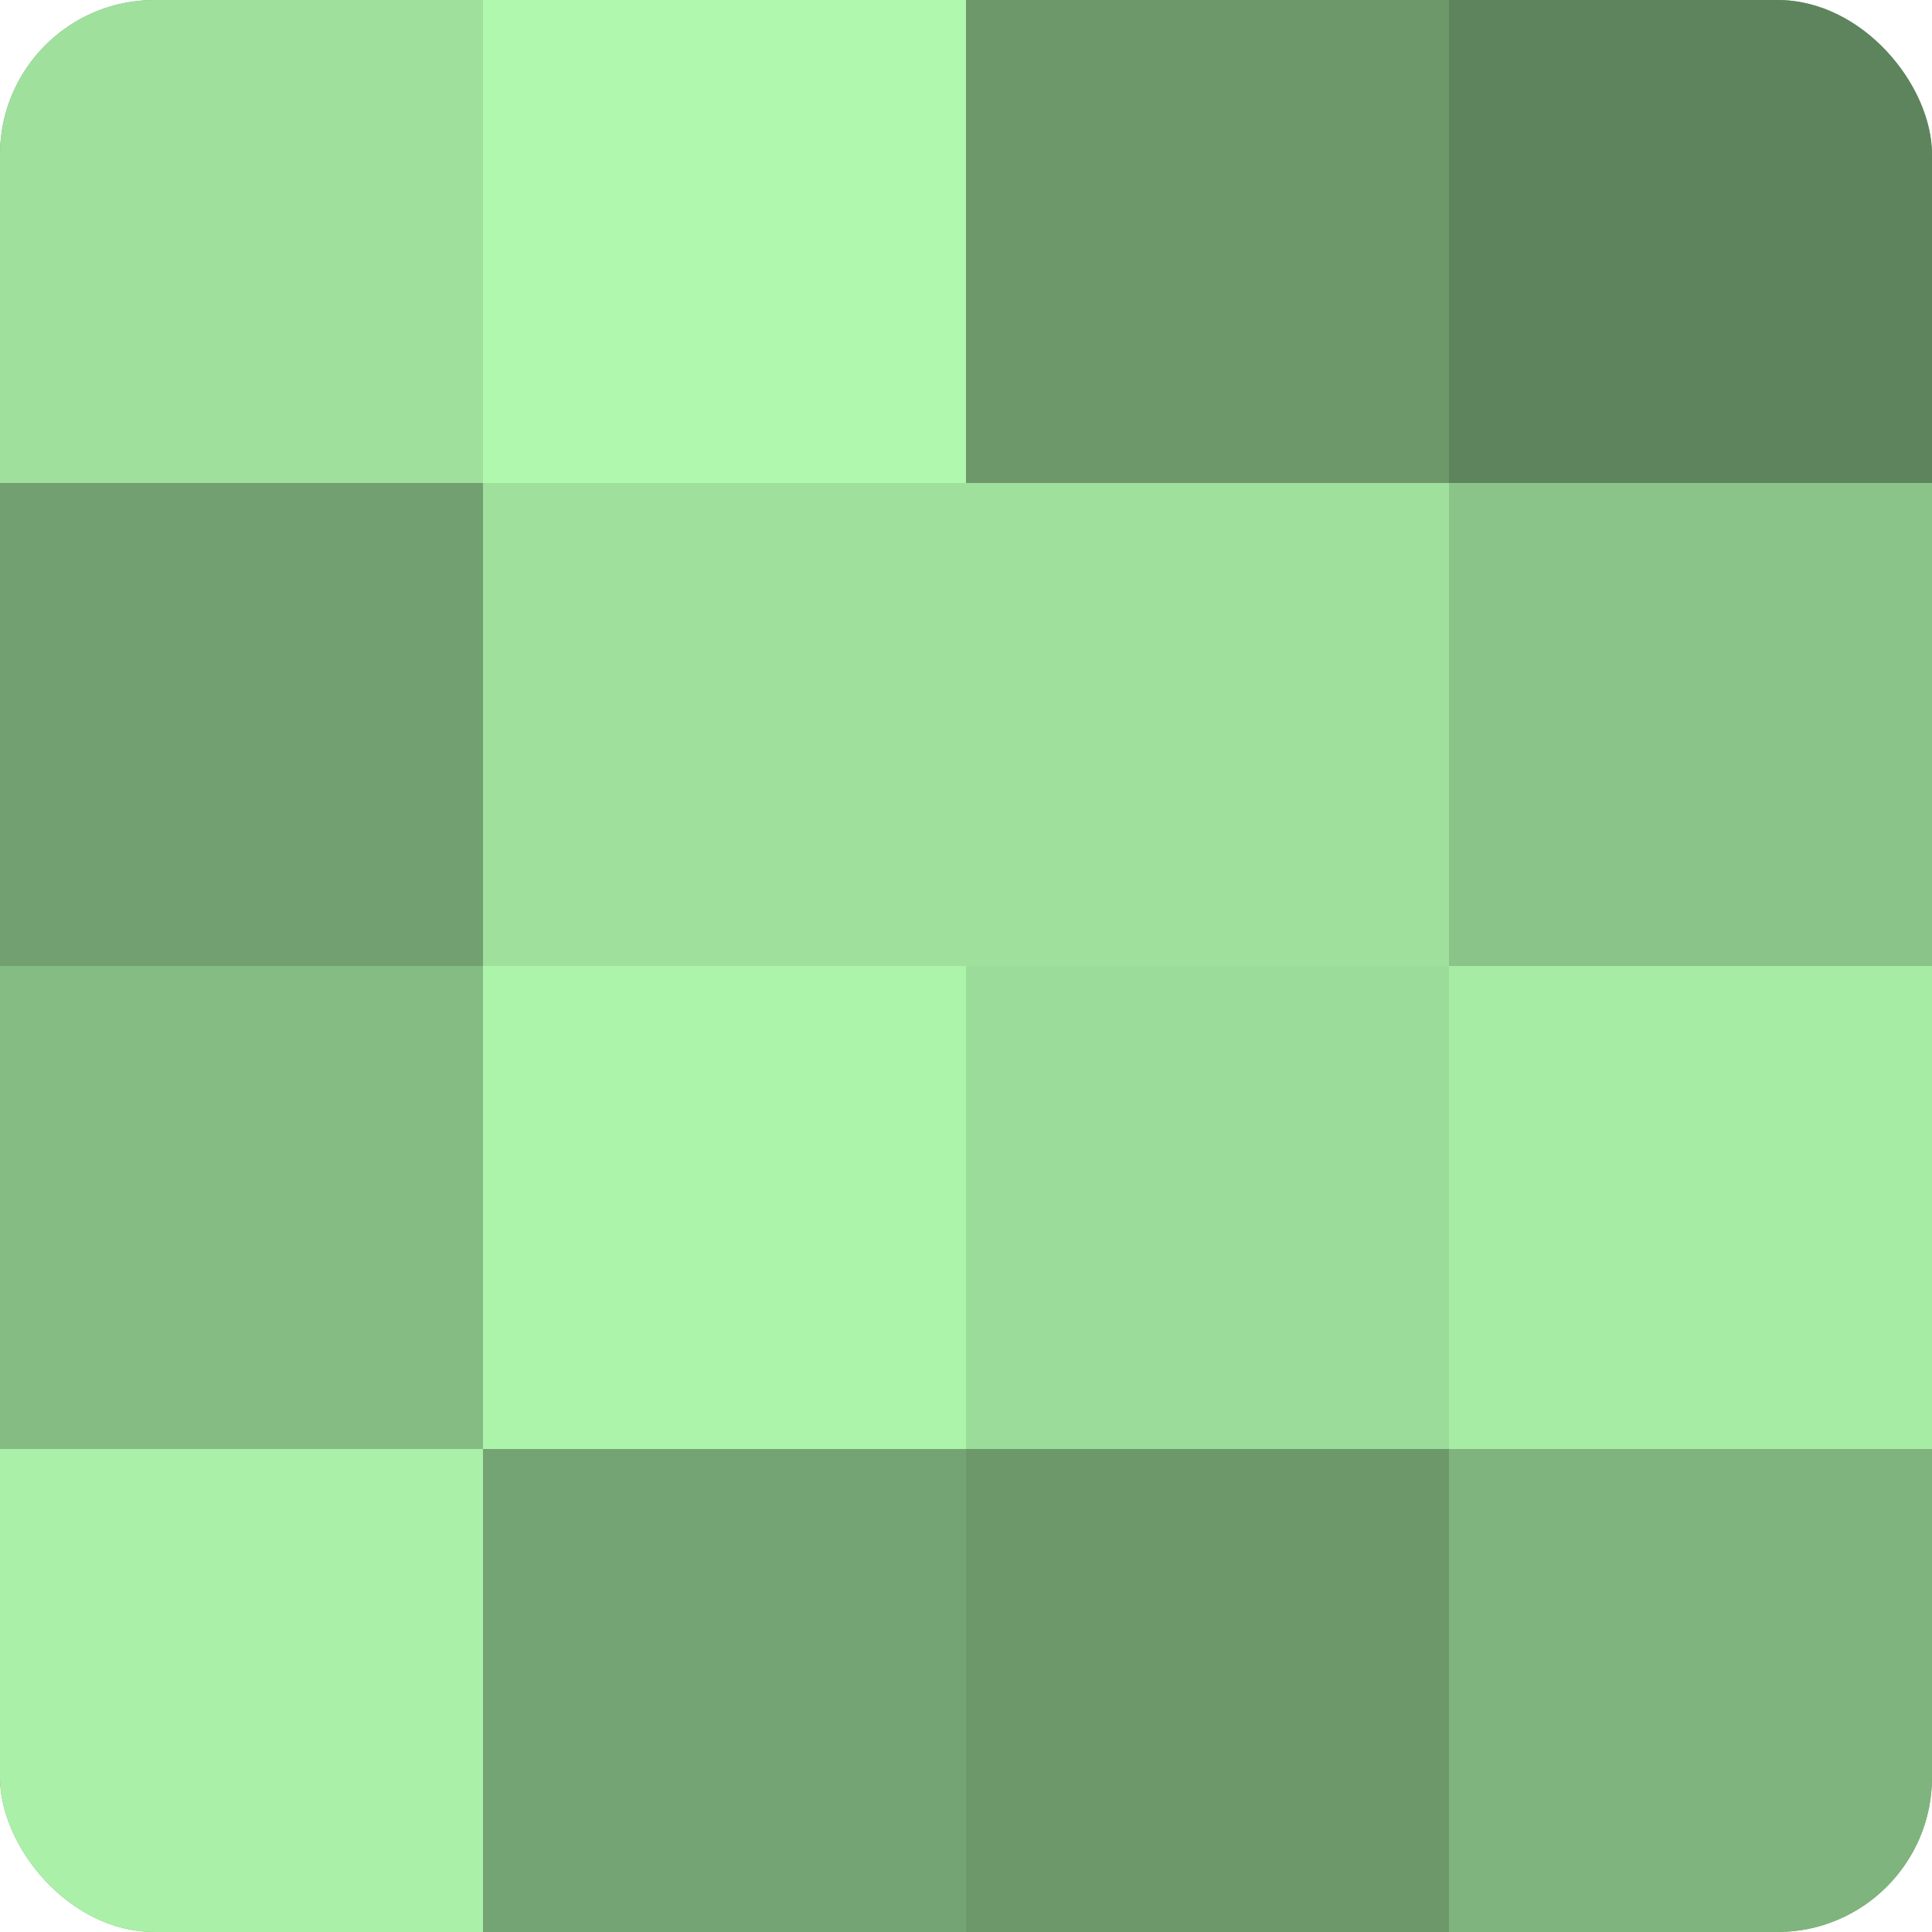
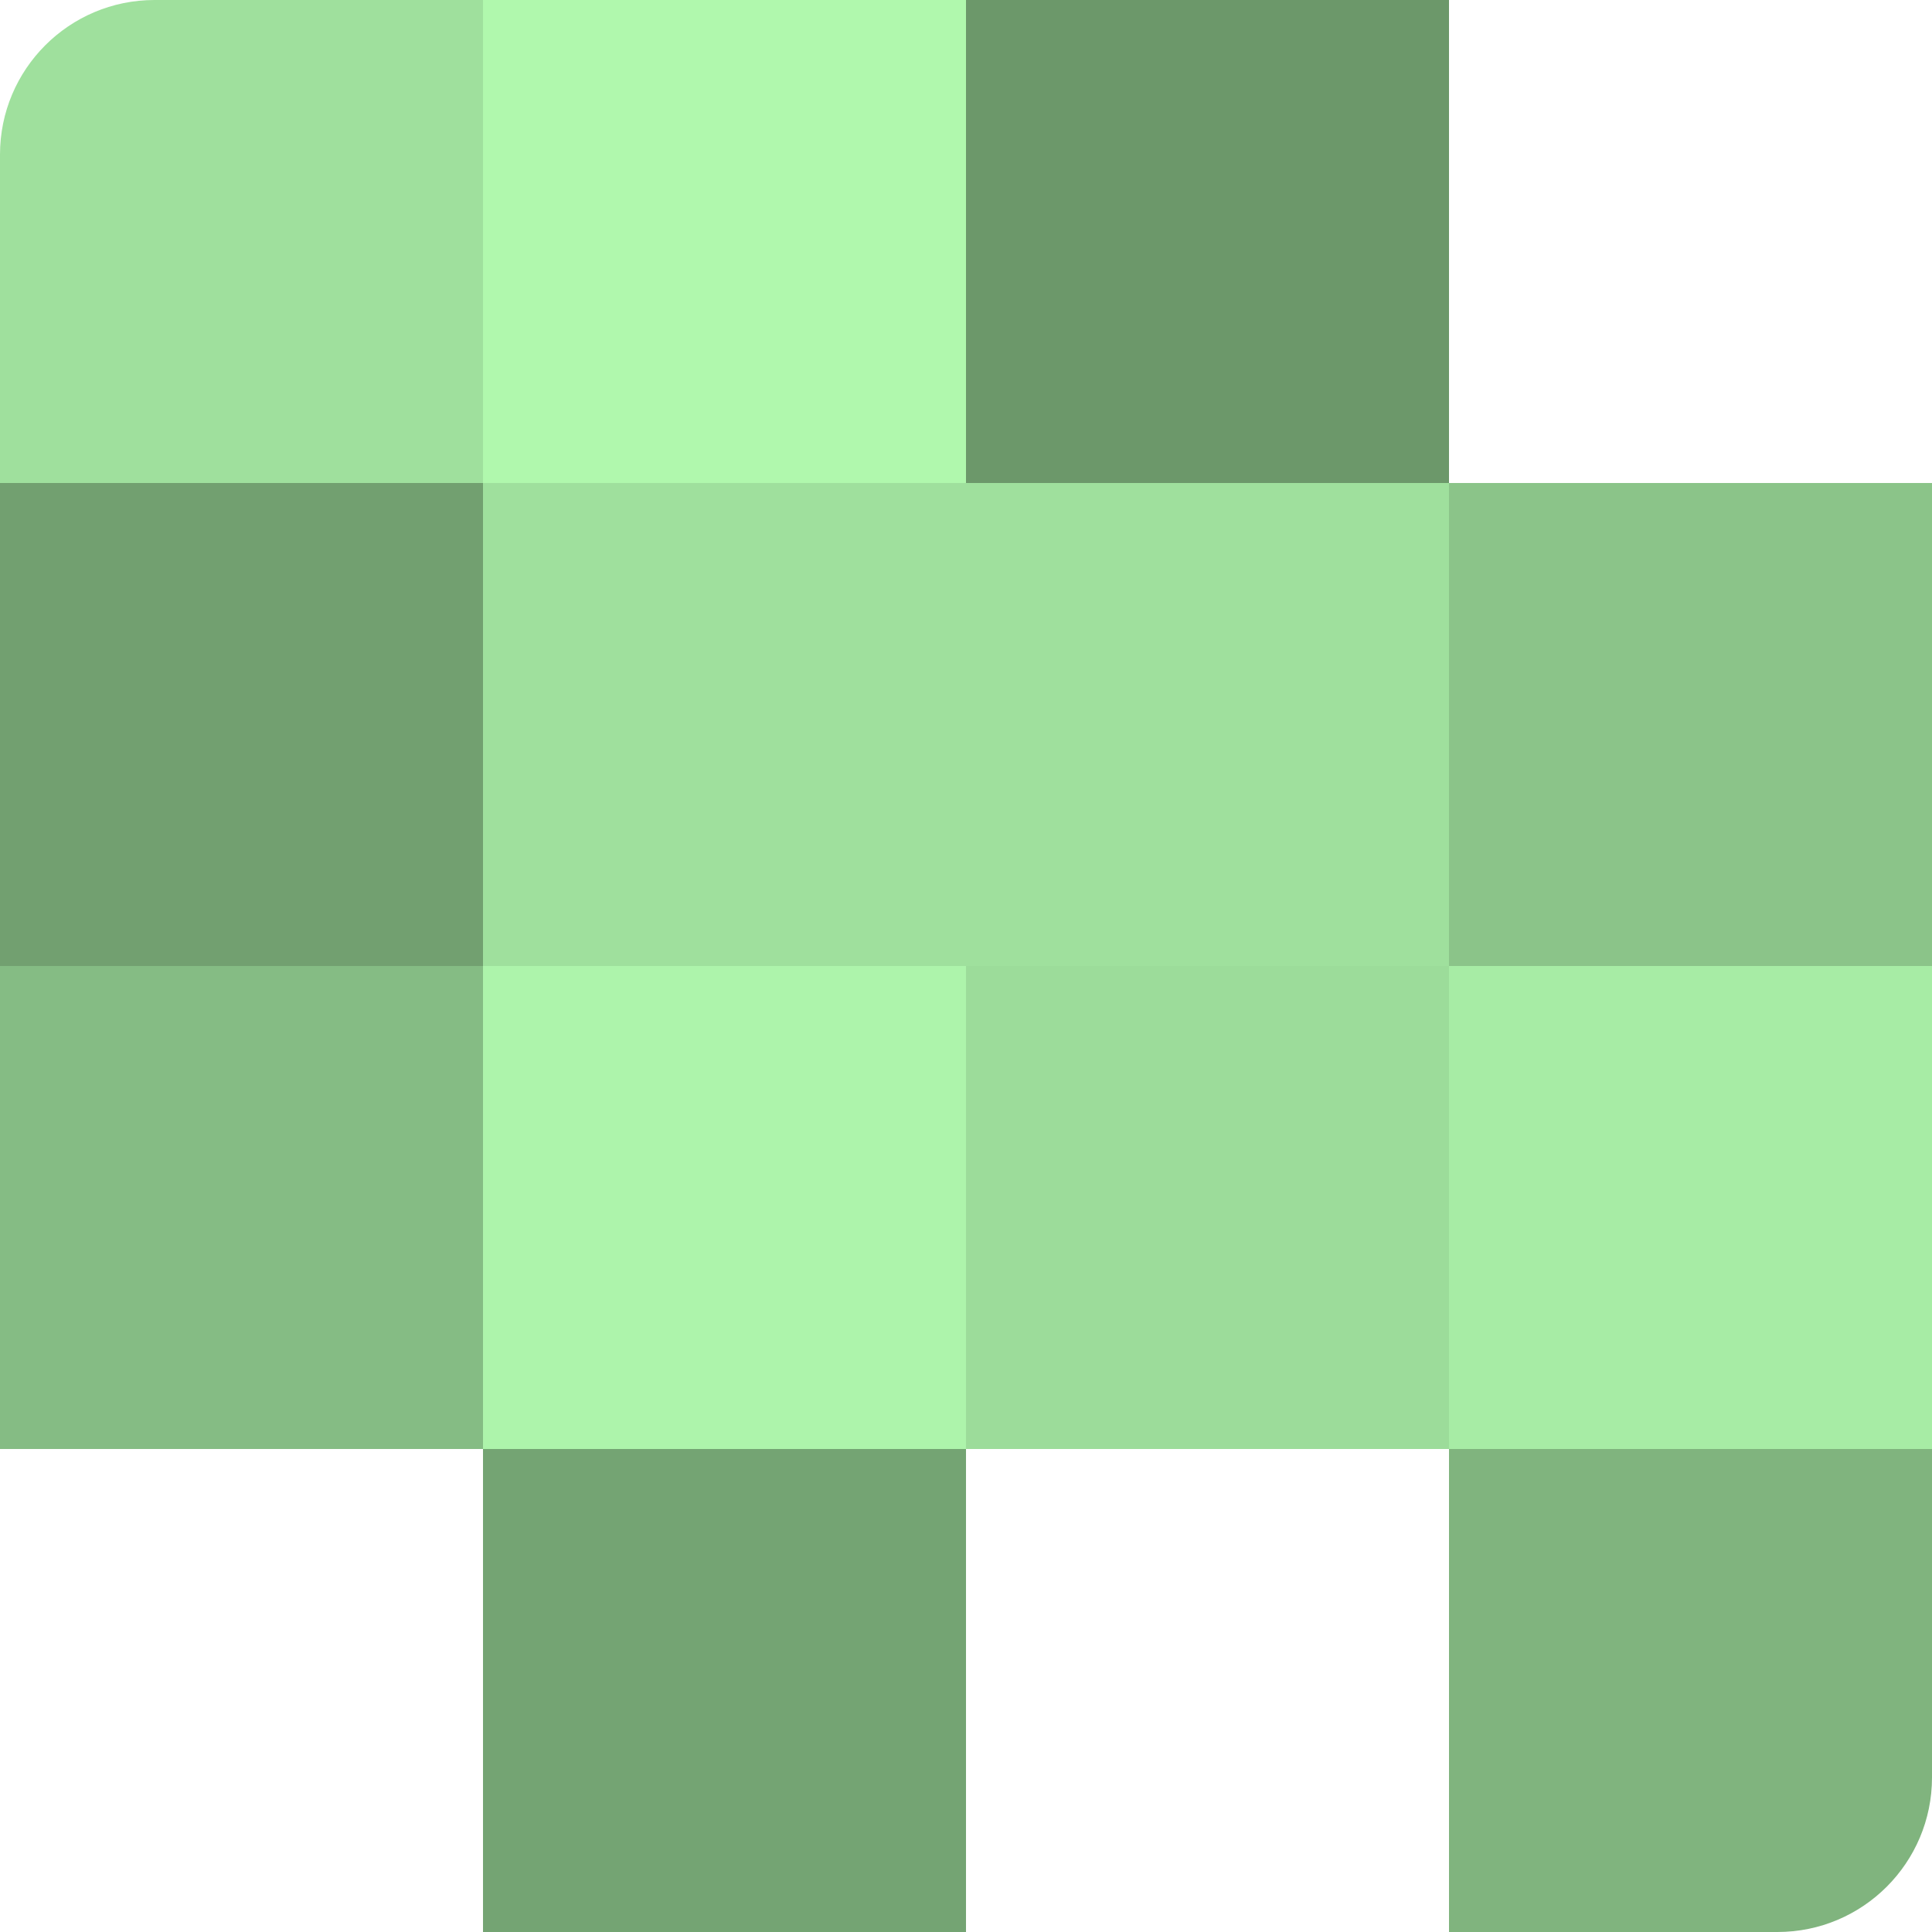
<svg xmlns="http://www.w3.org/2000/svg" width="60" height="60" viewBox="0 0 100 100" preserveAspectRatio="xMidYMid meet">
  <defs>
    <clipPath id="c" width="100" height="100">
      <rect width="100" height="100" rx="8" ry="8" />
    </clipPath>
  </defs>
  <g clip-path="url(#c)">
-     <rect width="100" height="100" fill="#72a070" />
    <rect width="25" height="25" fill="#9fe09d" />
    <rect y="25" width="25" height="25" fill="#72a070" />
    <rect y="50" width="25" height="25" fill="#85bc84" />
-     <rect y="75" width="25" height="25" fill="#aaf0a8" />
    <rect x="25" width="25" height="25" fill="#b0f8ad" />
    <rect x="25" y="25" width="25" height="25" fill="#9fe09d" />
    <rect x="25" y="50" width="25" height="25" fill="#adf4ab" />
    <rect x="25" y="75" width="25" height="25" fill="#74a473" />
    <rect x="50" width="25" height="25" fill="#6c986a" />
    <rect x="50" y="25" width="25" height="25" fill="#9fe09d" />
    <rect x="50" y="50" width="25" height="25" fill="#9cdc9a" />
-     <rect x="50" y="75" width="25" height="25" fill="#6c986a" />
-     <rect x="75" width="25" height="25" fill="#5e845d" />
    <rect x="75" y="25" width="25" height="25" fill="#8bc489" />
    <rect x="75" y="50" width="25" height="25" fill="#a7eca5" />
    <rect x="75" y="75" width="25" height="25" fill="#80b47e" />
  </g>
</svg>